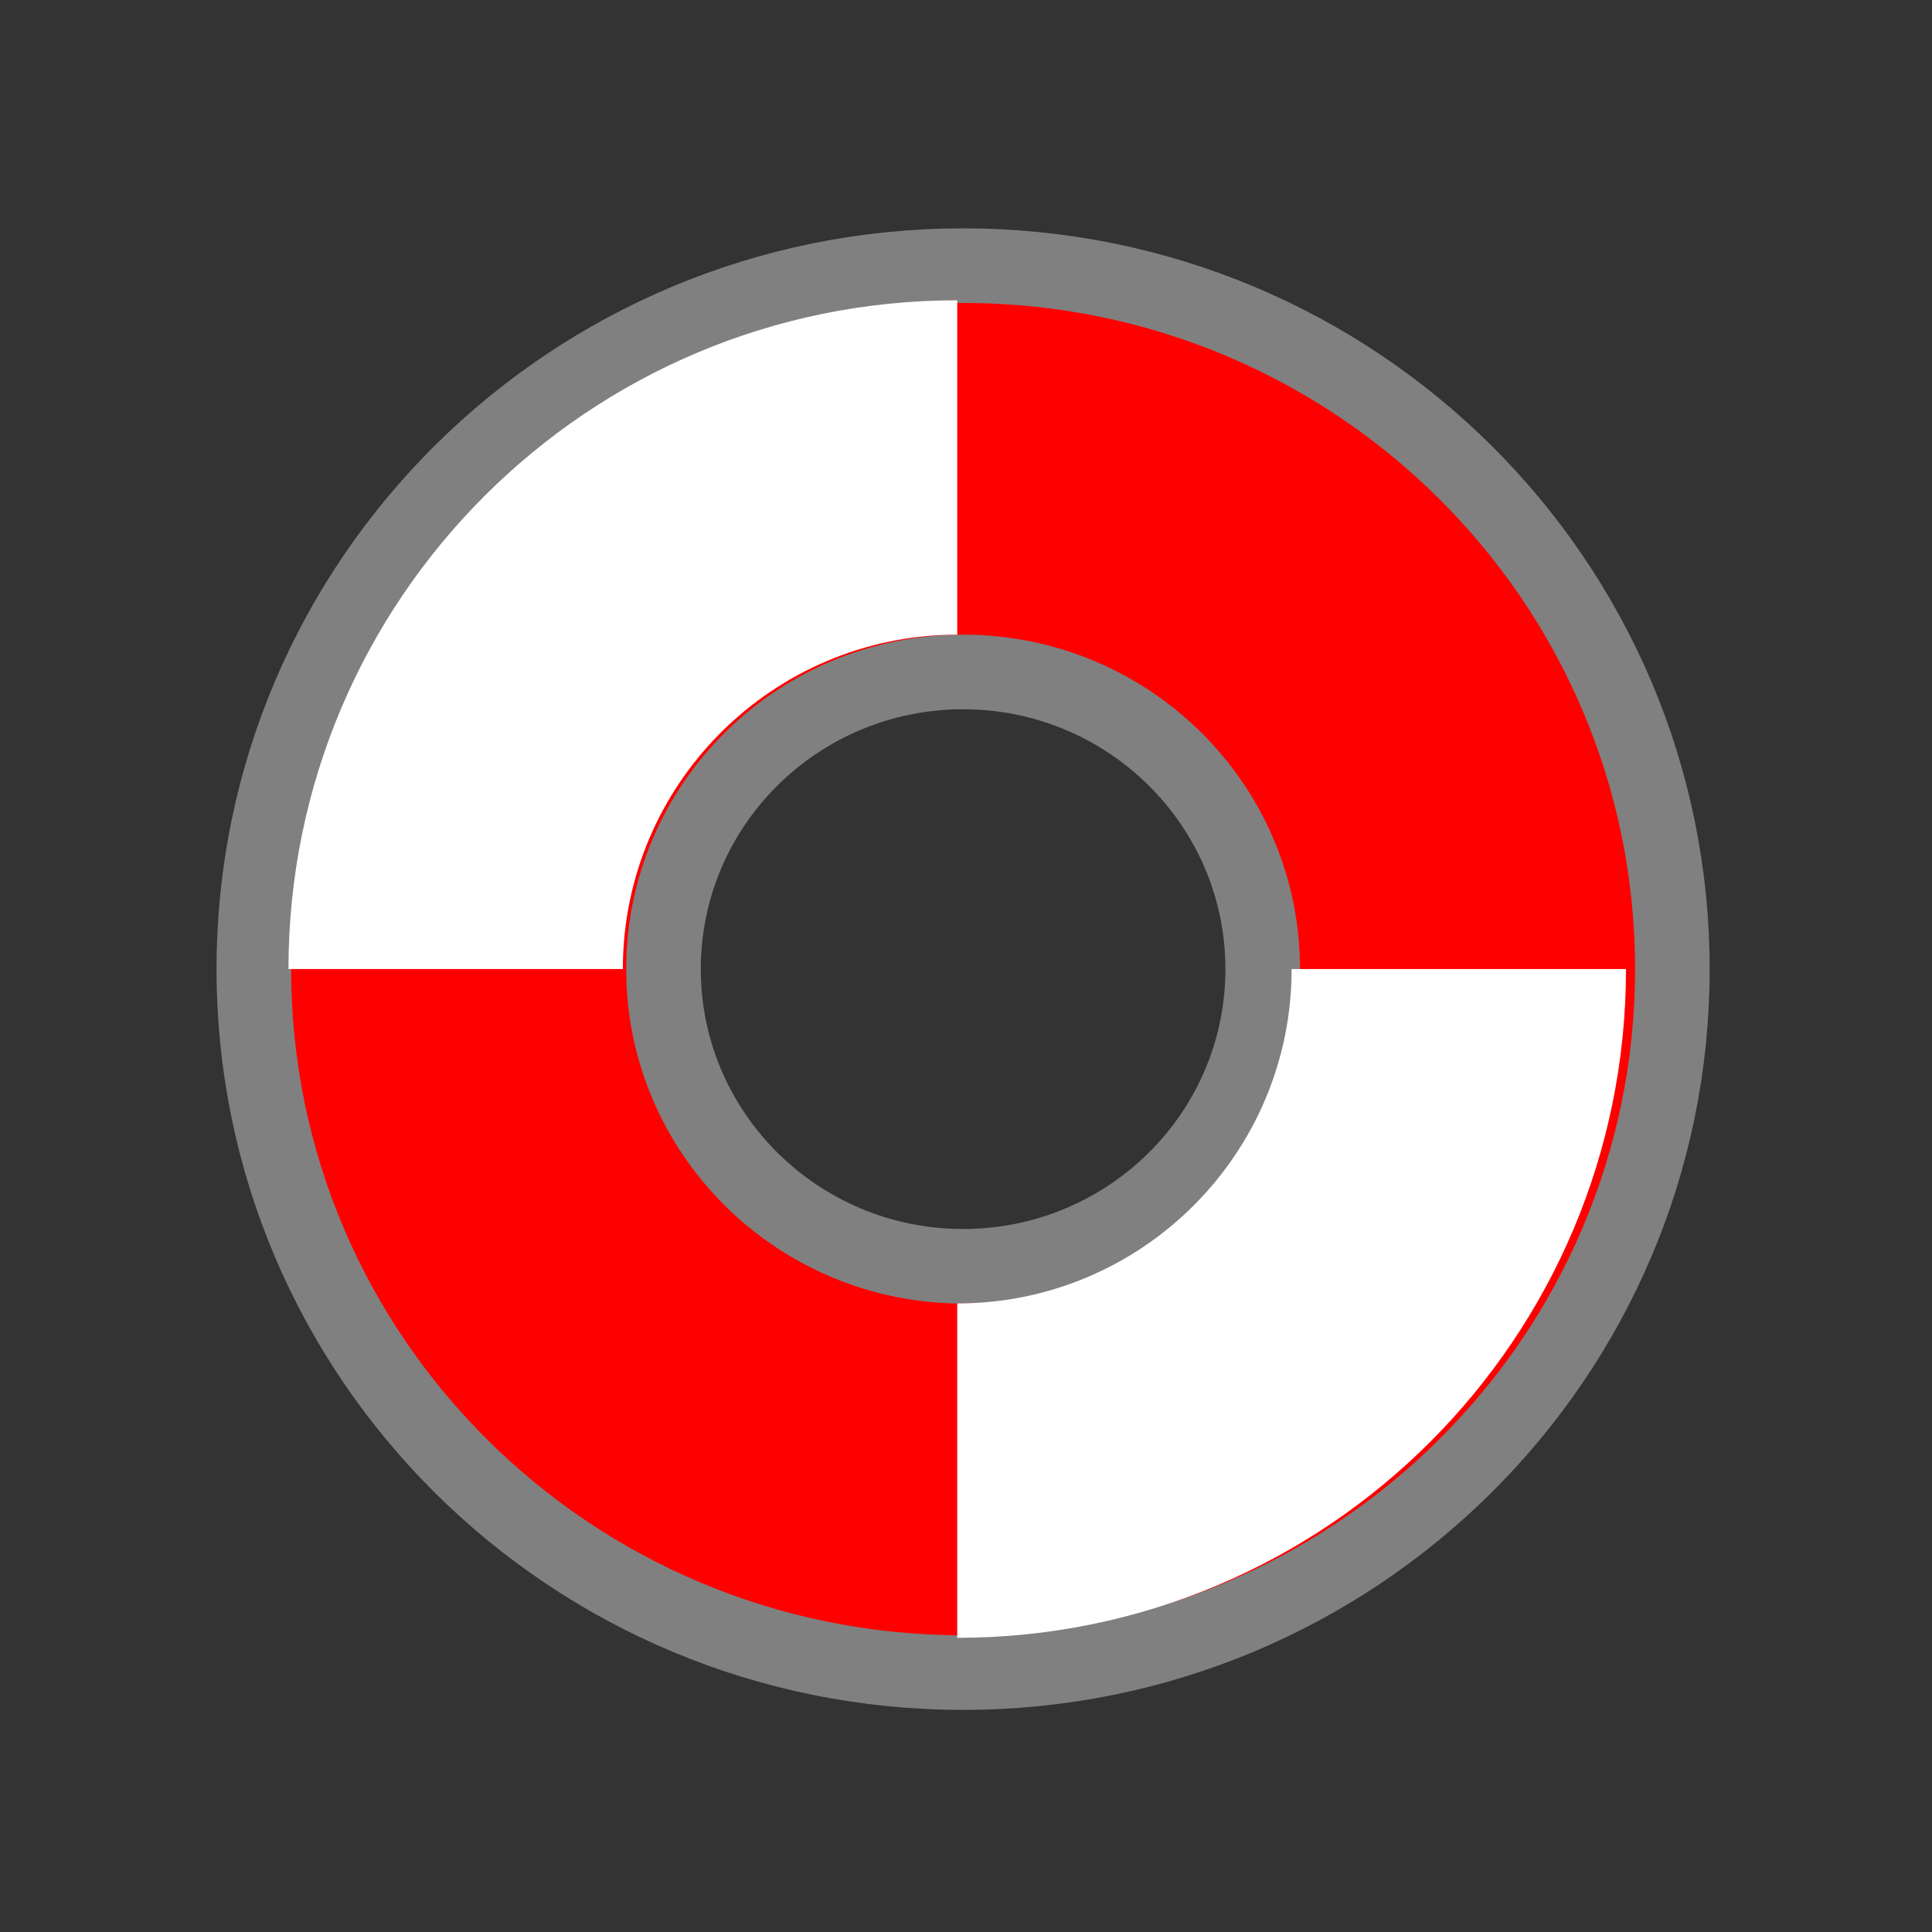
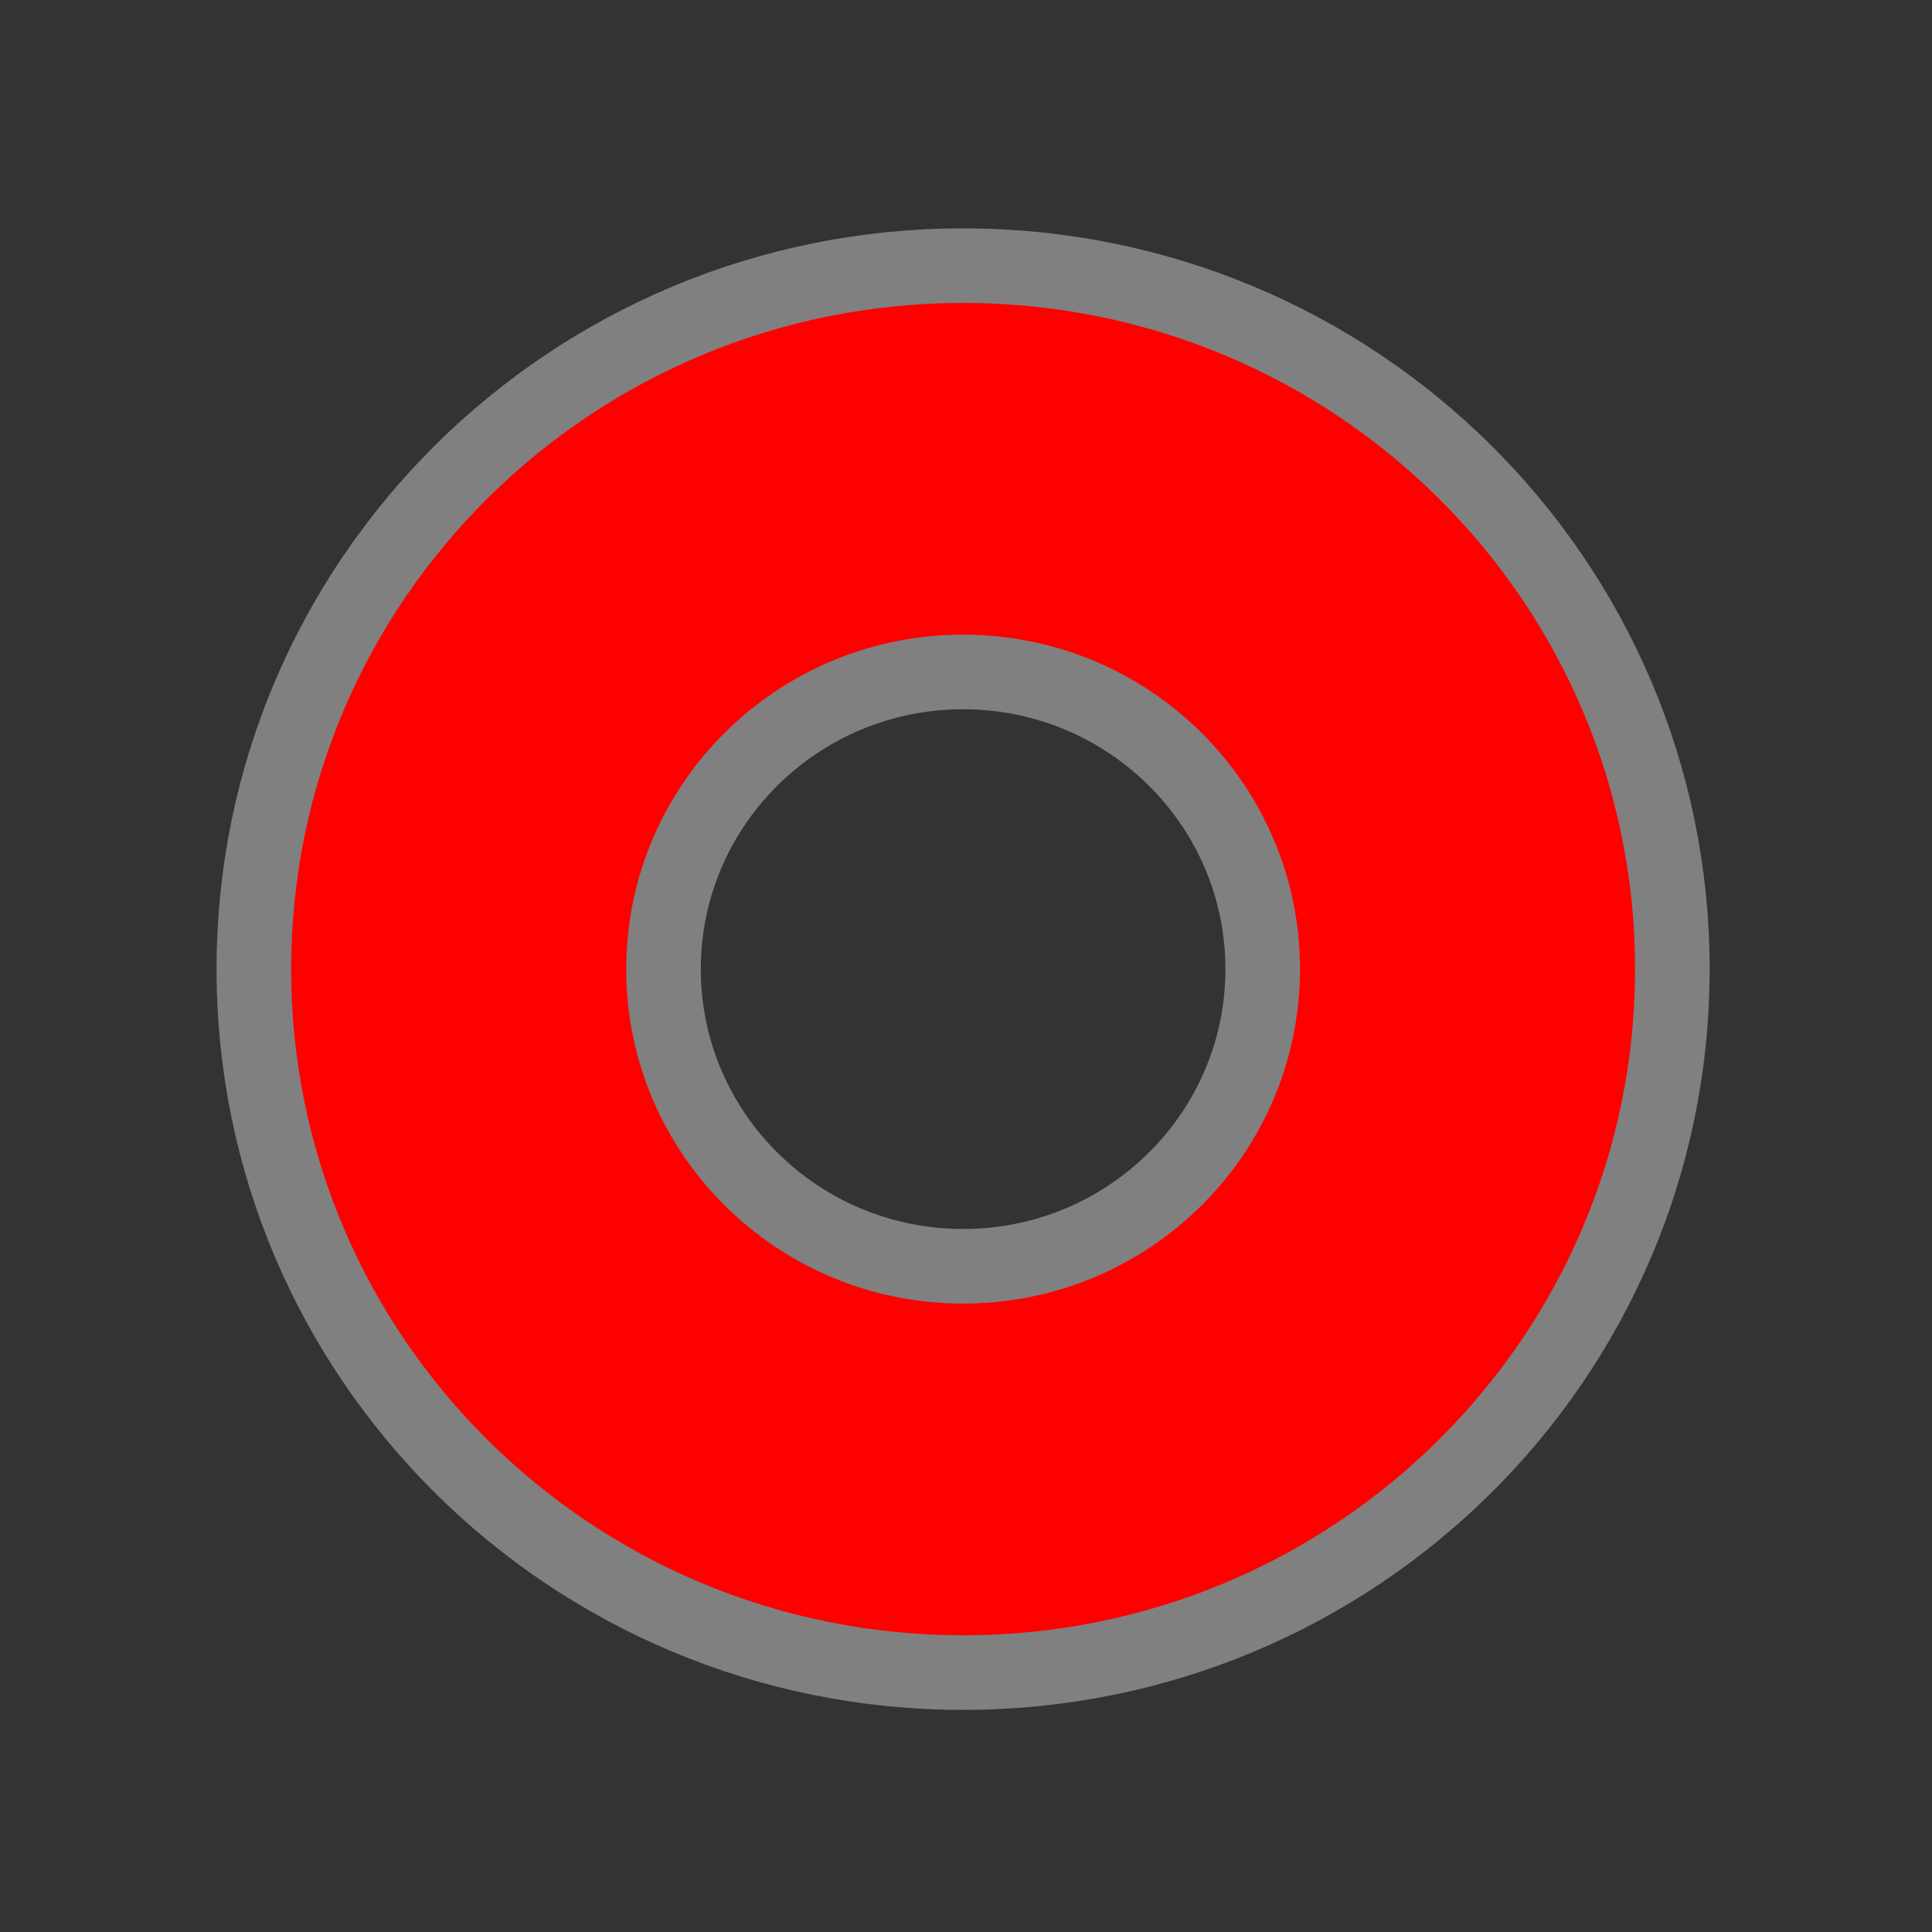
<svg xmlns="http://www.w3.org/2000/svg" xmlns:ns1="http://www.inkscape.org/namespaces/inkscape" xmlns:ns2="http://sodipodi.sourceforge.net/DTD/sodipodi-0.dtd" xmlns:xlink="http://www.w3.org/1999/xlink" width="26" height="26" id="svg2" version="1.1" ns1:version="0.91 r13725" ns2:docname="rescue.svg">
  <rect width="100%" height="100%" fill="#333333" stroke="none" />
  <defs id="defs4">
    <linearGradient id="linearGradient3775">
      <stop style="stop-color:#ffffff;stop-opacity:1;" offset="0" id="stop3777" />
      <stop style="stop-color:#e1e1e1;stop-opacity:1;" offset="1" id="stop3779" />
    </linearGradient>
    <linearGradient id="linearGradient3767">
      <stop style="stop-color:#ffffff;stop-opacity:1;" offset="0" id="stop3769" />
      <stop style="stop-color:#dcdcdc;stop-opacity:1;" offset="1" id="stop3771" />
    </linearGradient>
    <linearGradient ns1:collect="always" xlink:href="#be-2-3" id="linearGradient4120" gradientUnits="userSpaceOnUse" gradientTransform="matrix(0.644,-0.64,0.661,0.651,61.423,86.661)" x1="23.576" y1="25.357" x2="23.576" y2="31.211" />
    <linearGradient id="be-2-3" y2="31.211" gradientUnits="userSpaceOnUse" x2="23.576" gradientTransform="matrix(0.644,-0.64,0.661,0.651,61.423,86.661)" y1="25.357" x1="23.576">
      <stop offset="0" id="stop180-9" />
      <stop stop-color="#c3c3c3" offset=".135" id="stop182-1" />
      <stop stop-color="#8c8c8c" offset=".202" id="stop184-9" />
      <stop stop-color="#fff" offset=".27" id="stop186-6" />
      <stop stop-color="#757575" offset=".447" id="stop188-5-9" />
      <stop stop-color="#7d7d7d" offset=".571" id="stop190-8-3" />
      <stop stop-color="#b6b6b6" offset=".72" id="stop192-3" />
      <stop offset="1" id="stop194-8" />
    </linearGradient>
    <linearGradient ns1:collect="always" xlink:href="#ar-2-5" id="linearGradient4122" gradientUnits="userSpaceOnUse" gradientTransform="matrix(0.626,-0.622,0.773,0.762,59.298,83.616)" x1="30.038" y1="24.99" x2="30.038" y2="30" />
    <linearGradient id="ar-2-5">
      <stop stop-color="#3e3e3e" offset="0" id="stop166-8-6" />
      <stop stop-color="#828282" offset=".5" id="stop168-4-6" />
      <stop stop-color="#3c3c3c" offset="1" id="stop170-4" />
    </linearGradient>
    <linearGradient ns1:collect="always" xlink:href="#aq-0" id="linearGradient4124" gradientUnits="userSpaceOnUse" gradientTransform="matrix(0.626,-0.622,0.773,0.762,59.119,83.794)" x1="30.038" y1="24.99" x2="30.038" y2="30" />
    <linearGradient id="aq-0">
      <stop stop-color="#999" offset="0" id="stop173-4" />
      <stop stop-color="#fff" offset=".5" id="stop175-6" />
      <stop stop-color="#777" offset="1" id="stop177-2" />
    </linearGradient>
    <linearGradient ns1:collect="always" xlink:href="#ar-2-5" id="linearGradient4126" gradientUnits="userSpaceOnUse" gradientTransform="matrix(0.626,-0.622,0.773,0.762,59.921,82.996)" x1="30.038" y1="24.99" x2="30.038" y2="30" />
    <linearGradient id="linearGradient3332">
      <stop stop-color="#3e3e3e" offset="0" id="stop3334" />
      <stop stop-color="#828282" offset=".5" id="stop3336" />
      <stop stop-color="#3c3c3c" offset="1" id="stop3338" />
    </linearGradient>
    <linearGradient ns1:collect="always" xlink:href="#aq-0" id="linearGradient4128" gradientUnits="userSpaceOnUse" gradientTransform="matrix(0.626,-0.622,0.773,0.762,59.742,83.175)" x1="30.038" y1="24.99" x2="30.038" y2="30" />
    <linearGradient id="linearGradient3341">
      <stop stop-color="#999" offset="0" id="stop3343" />
      <stop stop-color="#fff" offset=".5" id="stop3345" />
      <stop stop-color="#777" offset="1" id="stop3347" />
    </linearGradient>
    <linearGradient ns1:collect="always" xlink:href="#ar-2-5" id="linearGradient4130" gradientUnits="userSpaceOnUse" gradientTransform="matrix(0.626,-0.622,0.773,0.762,60.547,82.374)" x1="30.038" y1="24.99" x2="30.038" y2="30" />
    <linearGradient id="linearGradient3350">
      <stop stop-color="#3e3e3e" offset="0" id="stop3352" />
      <stop stop-color="#828282" offset=".5" id="stop3354" />
      <stop stop-color="#3c3c3c" offset="1" id="stop3356" />
    </linearGradient>
    <linearGradient ns1:collect="always" xlink:href="#aq-0" id="linearGradient4132" gradientUnits="userSpaceOnUse" gradientTransform="matrix(0.626,-0.622,0.773,0.762,60.367,82.552)" x1="30.038" y1="24.99" x2="30.038" y2="30" />
    <linearGradient id="linearGradient3359">
      <stop stop-color="#999" offset="0" id="stop3361" />
      <stop stop-color="#fff" offset=".5" id="stop3363" />
      <stop stop-color="#777" offset="1" id="stop3365" />
    </linearGradient>
    <linearGradient ns1:collect="always" xlink:href="#bl-2-6" id="linearGradient4134" gradientUnits="userSpaceOnUse" gradientTransform="matrix(0.626,-0.622,0.773,0.762,59.06,83.852)" x1="9" y1="29.057" x2="9" y2="26.03" />
    <linearGradient id="bl-2-6" y2="26.03" gradientUnits="userSpaceOnUse" x2="9" gradientTransform="matrix(0.626,-0.622,0.773,0.762,59.06,83.852)" y1="29.057" x1="9">
      <stop stop-color="#e4db7b" offset="0" id="stop203-9-1" />
      <stop stop-color="#f4f0c8" offset="1" id="stop205-9-3" />
    </linearGradient>
    <linearGradient ns1:collect="always" xlink:href="#bm-0-2" id="linearGradient4136" gradientUnits="userSpaceOnUse" gradientTransform="matrix(0.526,0,0,0.52,81.027,79.545)" x1="5.518" y1="37.372" x2="9.522" y2="41.392" />
    <linearGradient id="bm-0-2" y2="41.392" gradientUnits="userSpaceOnUse" x2="9.522" gradientTransform="matrix(0.526,0,0,0.52,81.027,79.545)" y1="37.372" x1="5.518">
      <stop stop-color="#cbbd27" offset="0" id="stop208-1" />
      <stop stop-color="#9b901d" offset="1" id="stop210-5" />
    </linearGradient>
    <linearGradient id="e" y2="16.375" gradientUnits="userSpaceOnUse" x2="25.446" y1="20.688" x1="25.446">
      <stop stop-color="#edd400" offset="0" id="stop12" />
      <stop stop-color="#fce94f" offset="1" id="stop14" />
    </linearGradient>
    <linearGradient id="f" y2="55.692" gradientUnits="userSpaceOnUse" x2="18.072" y1="29.705" x1="21.677">
      <stop stop-color="#fff" offset="0" id="stop17" />
      <stop stop-color="#fff" stop-opacity="0" offset="1" id="stop19" />
    </linearGradient>
    <linearGradient y2="13.526" x2="25.561" y1="8.734" x1="15.457" gradientTransform="matrix(0.775,0,0,0.775,-1.918,1.342)" gradientUnits="userSpaceOnUse" id="linearGradient3041" xlink:href="#g" ns1:collect="always" />
    <linearGradient id="g" y2="13.526" gradientUnits="userSpaceOnUse" x2="25.561" gradientTransform="matrix(-1.431,0,0,1.43,50.646,2.355)" y1="8.734" x1="15.457">
      <stop stop-color="#fff" offset="0" id="stop22" />
      <stop stop-color="#fff" stop-opacity="0" offset="1" id="stop24" />
    </linearGradient>
  </defs>
  <ns2:namedview id="base" pagecolor="#ffffff" bordercolor="#666666" borderopacity="1.0" ns1:pageopacity="0" ns1:pageshadow="2" ns1:zoom="10.865384" ns1:cx="-5.7073225" ns1:cy="17.071981" ns1:document-units="px" ns1:current-layer="layer1" showgrid="true" ns1:showpageshadow="false" ns1:window-width="1362" ns1:window-height="732" ns1:window-x="0" ns1:window-y="16" ns1:window-maximized="0">
    <ns1:grid type="xygrid" id="grid2985" empspacing="2" visible="true" enabled="true" snapvisiblegridlinesonly="true" spacingx="0.5px" spacingy="0.5px" />
  </ns2:namedview>
  <g ns1:label="Layer 1" ns1:groupmode="layer" id="layer1" transform="translate(0,-1026.362)">
    <path style="fill:#ff0000;fill-rule:evenodd;stroke:#808080;stroke-width:1.004;stroke-linecap:butt;stroke-linejoin:miter;stroke-miterlimit:4;stroke-dasharray:none;stroke-opacity:1" d="m 12.961,1029.937 c -5.274,0 -9.545,4.236 -9.545,9.467 0,5.231 4.271,9.467 9.545,9.467 5.274,0 9.545,-4.236 9.545,-9.467 0,-5.231 -4.271,-9.467 -9.545,-9.467 z m 0,5.468 c 2.227,0 4.032,1.791 4.032,3.999 0,2.209 -1.805,3.999 -4.032,3.999 -2.227,0 -4.032,-1.791 -4.032,-3.999 0,-2.209 1.805,-3.999 4.032,-3.999 z" id="path3131" ns1:connector-curvature="0" />
-     <path style="fill:#ffffff;fill-opacity:1;stroke:none" d="m 12.882,1048.403 c 4.971,0 9,-4.029 9,-9 l -4.5,0 c 0,2.485 -2.015,4.5 -4.5,4.5 z m -4.5,-9 c 0,-2.485 2.015,-4.5 4.5,-4.5 l 0,-4.5 c -4.971,0 -9,4.029 -9,9 z" id="path3907" ns1:connector-curvature="0" ns2:nodetypes="cccccccccc" />
  </g>
</svg>